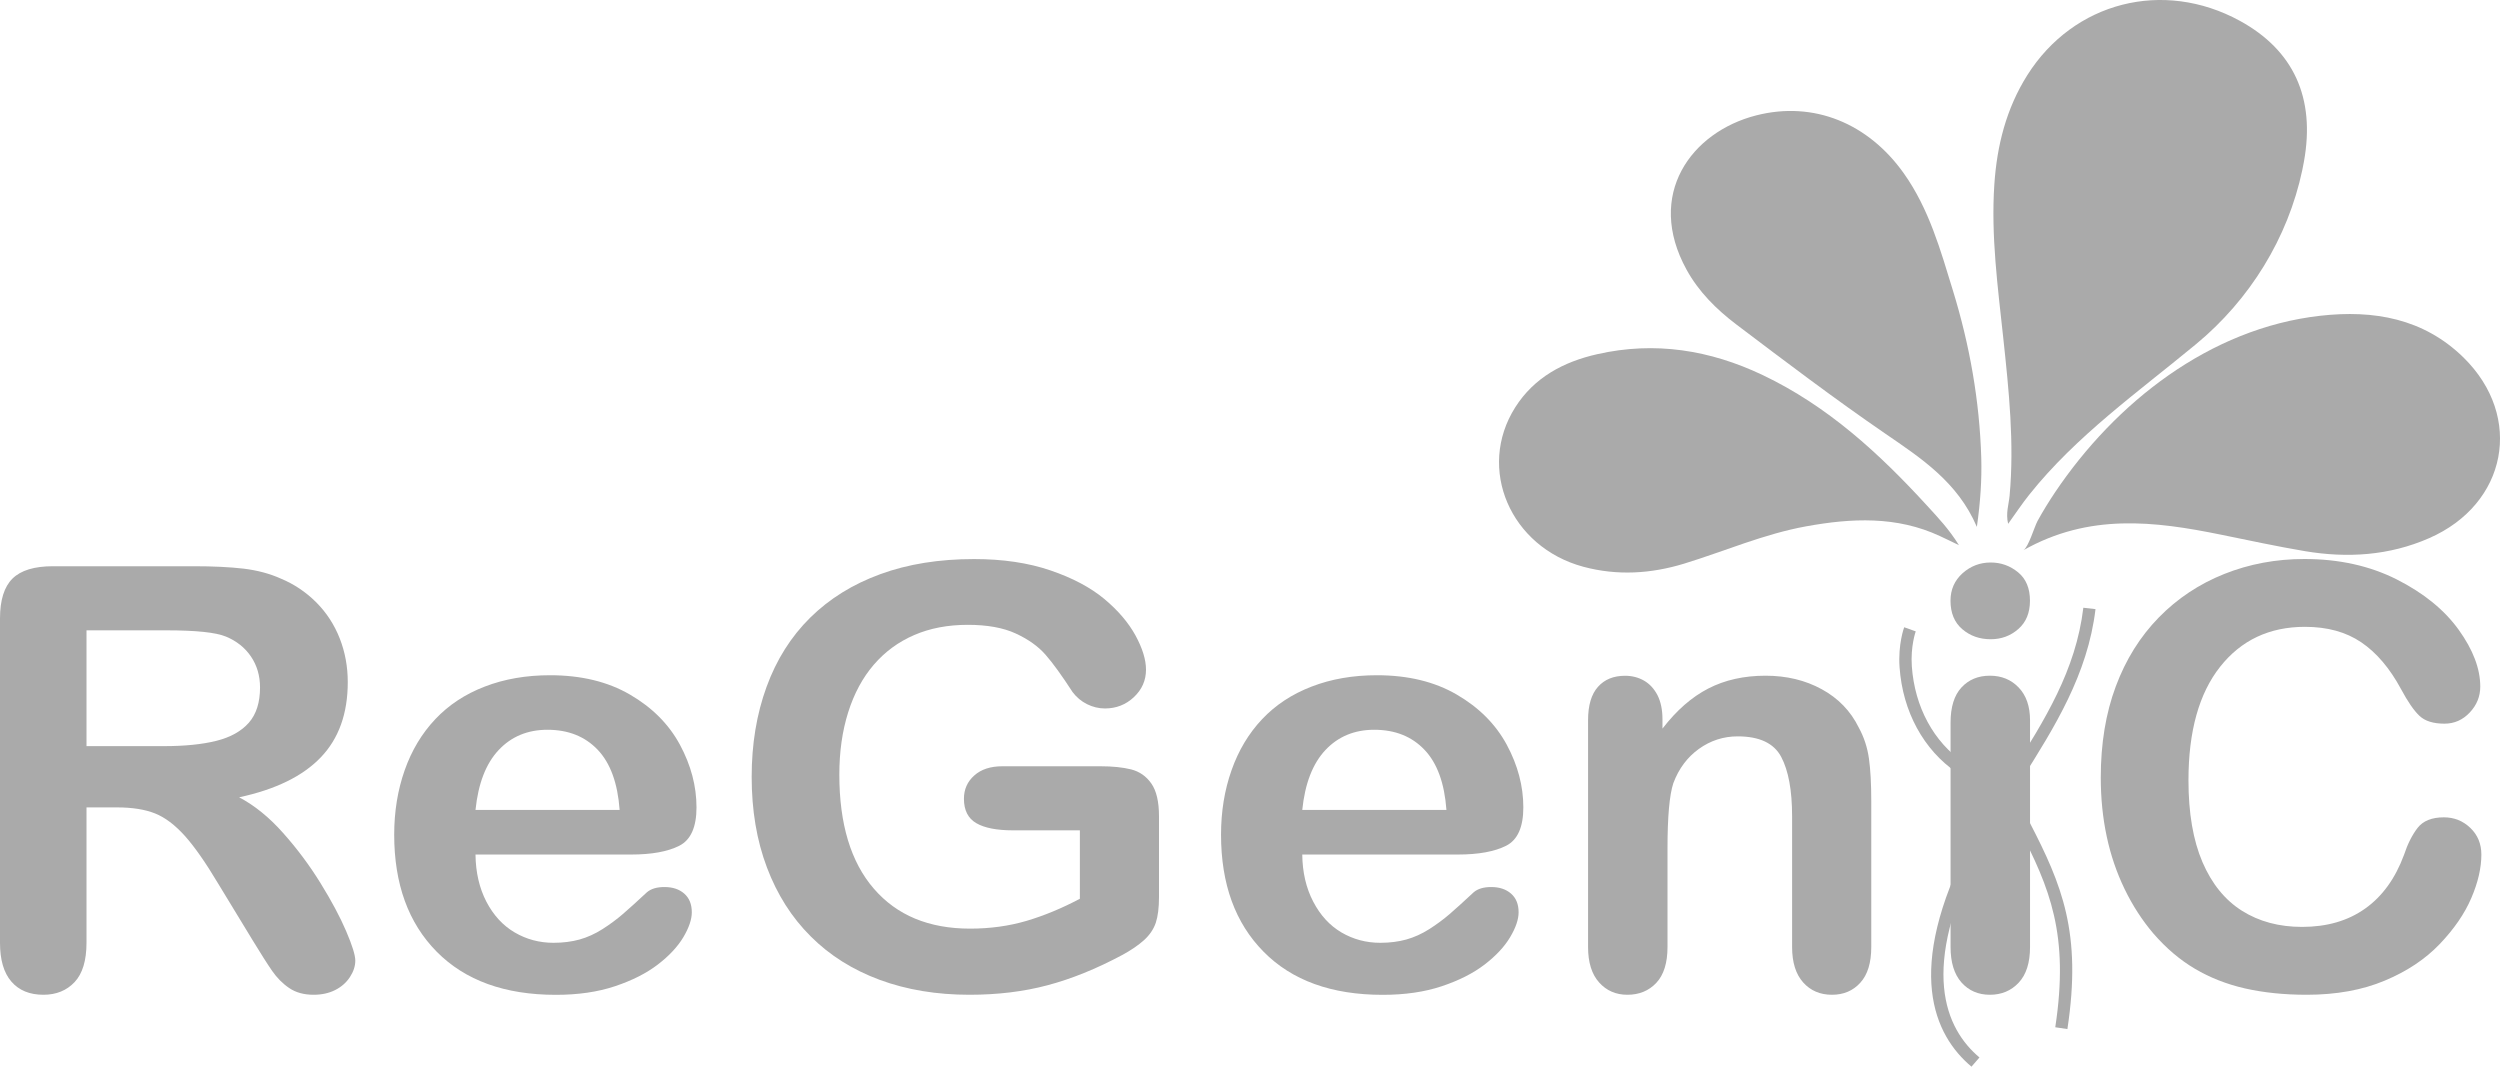
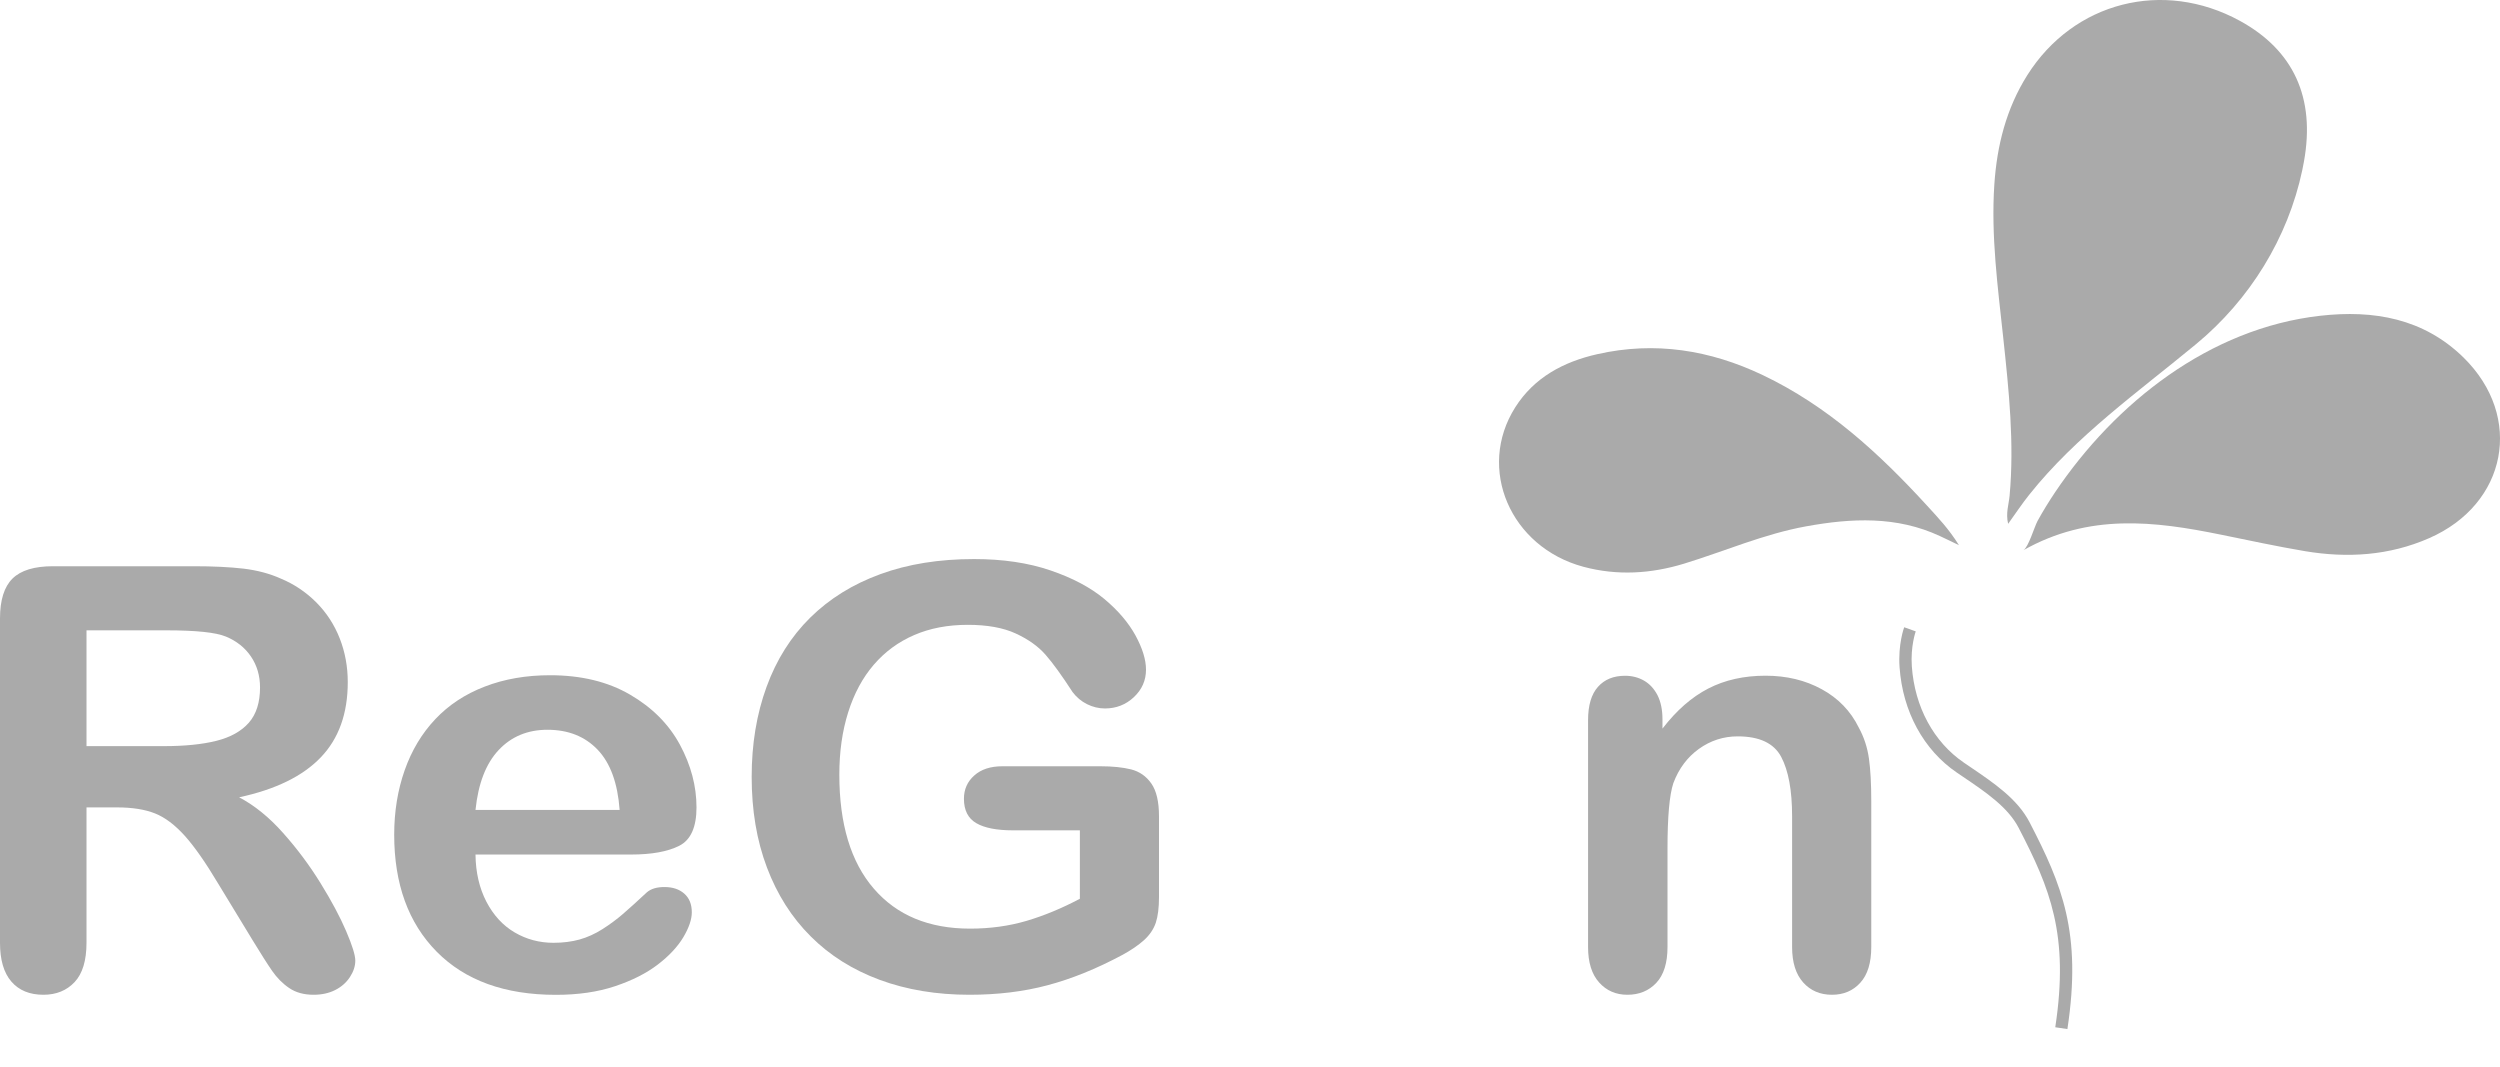
<svg xmlns="http://www.w3.org/2000/svg" width="75" height="32" viewBox="0 0 75 32" fill="none">
-   <path d="M59.306 15.807C58.73 14.458 57.627 13.743 56.563 13.012C55.036 11.965 53.563 10.849 52.089 9.733C51.49 9.279 50.96 8.752 50.596 8.089C49.359 5.839 50.736 3.96 52.685 3.462C54.411 3.02 56.049 3.699 57.115 5.201C57.872 6.268 58.215 7.502 58.589 8.72C59.091 10.354 59.387 12.025 59.438 13.736C59.456 14.398 59.413 15.055 59.306 15.807Z" fill="#AAAAAA" />
  <path d="M58.769 16.356C58.521 16.237 58.362 16.157 58.2 16.083C56.9 15.476 55.545 15.543 54.185 15.79C52.92 16.019 51.742 16.536 50.521 16.91C49.526 17.213 48.518 17.276 47.501 17.003C45.311 16.414 44.294 14.058 45.457 12.22C46.023 11.326 46.903 10.853 47.924 10.624C49.651 10.234 51.298 10.5 52.877 11.25C54.833 12.18 56.385 13.609 57.819 15.177C58.135 15.523 58.464 15.866 58.769 16.356Z" fill="#AAAAAA" />
  <path d="M67.198 0.626C64.897 -0.633 62.207 0.055 60.819 2.255C60.186 3.26 59.908 4.368 59.83 5.537C59.727 7.086 59.935 8.617 60.099 10.149C60.267 11.72 60.432 13.289 60.288 14.872C60.264 15.132 60.167 15.395 60.244 15.715C60.475 15.394 60.663 15.109 60.876 14.843C62.282 13.077 64.152 11.755 65.882 10.324C67.494 8.992 68.638 7.139 69.069 5.101C69.086 5.017 69.102 4.932 69.118 4.848C69.466 2.934 68.806 1.507 67.198 0.626Z" fill="#AAAAAA" />
  <path d="M73.908 10.728C72.711 9.554 71.215 9.291 69.607 9.473C66.283 9.848 63.458 12.087 61.655 14.764C61.467 15.045 61.289 15.333 61.127 15.628C61.034 15.798 60.853 16.421 60.701 16.507C62.674 15.392 64.64 15.635 66.618 16.038C67.46 16.209 68.302 16.392 69.15 16.535C70.424 16.748 71.675 16.67 72.874 16.145C75.213 15.122 75.719 12.509 73.908 10.728Z" fill="#AAAAAA" />
  <path d="M62.022 30.872L61.658 30.818C62.081 28.039 61.499 26.646 60.561 24.838C60.24 24.217 59.582 23.771 58.884 23.299L58.707 23.179C57.707 22.498 57.08 21.345 56.987 20.017C56.939 19.332 57.117 18.84 57.126 18.818L57.472 18.941C57.47 18.946 57.313 19.387 57.355 19.991C57.441 21.209 58.011 22.261 58.918 22.88L59.093 22.999C59.829 23.498 60.526 23.97 60.889 24.672C61.858 26.544 62.461 27.987 62.022 30.872Z" fill="#AAAAAA" />
  <path d="M3.503 24.222H2.595V28.282C2.595 28.817 2.475 29.211 2.237 29.464C1.998 29.717 1.686 29.843 1.302 29.843C0.888 29.843 0.568 29.711 0.34 29.446C0.112 29.182 0 28.794 0 28.282V18.556C0 18.004 0.125 17.604 0.375 17.357C0.626 17.11 1.031 16.987 1.59 16.987H5.81C6.392 16.987 6.891 17.011 7.305 17.059C7.719 17.109 8.091 17.208 8.423 17.357C8.825 17.524 9.18 17.763 9.489 18.072C9.798 18.383 10.032 18.744 10.193 19.155C10.353 19.566 10.433 20.001 10.433 20.462C10.433 21.405 10.163 22.158 9.624 22.72C9.085 23.284 8.268 23.684 7.174 23.919C7.633 24.16 8.074 24.517 8.493 24.989C8.913 25.46 9.287 25.961 9.615 26.493C9.944 27.025 10.201 27.505 10.384 27.933C10.568 28.362 10.659 28.657 10.659 28.817C10.659 28.984 10.605 29.148 10.497 29.313C10.39 29.477 10.243 29.606 10.056 29.701C9.869 29.795 9.654 29.843 9.409 29.843C9.118 29.843 8.873 29.776 8.676 29.641C8.477 29.506 8.308 29.334 8.165 29.128C8.022 28.922 7.829 28.617 7.583 28.214L6.544 26.506C6.171 25.88 5.837 25.403 5.544 25.075C5.249 24.748 4.951 24.522 4.649 24.402C4.345 24.281 3.964 24.222 3.503 24.222ZM4.989 18.91H2.595V22.384H4.918C5.541 22.384 6.065 22.332 6.491 22.225C6.916 22.119 7.24 21.937 7.466 21.681C7.689 21.425 7.801 21.074 7.801 20.625C7.801 20.274 7.711 19.965 7.53 19.697C7.349 19.43 7.099 19.231 6.779 19.098C6.476 18.972 5.88 18.91 4.989 18.91Z" fill="#AAAAAA" />
  <path d="M18.931 25.636H14.265C14.271 26.17 14.38 26.641 14.591 27.05C14.804 27.458 15.086 27.765 15.44 27.973C15.792 28.179 16.18 28.284 16.606 28.284C16.892 28.284 17.152 28.25 17.388 28.185C17.623 28.119 17.852 28.015 18.074 27.874C18.295 27.733 18.5 27.582 18.685 27.422C18.872 27.26 19.114 27.042 19.41 26.766C19.532 26.663 19.707 26.611 19.934 26.611C20.178 26.611 20.377 26.676 20.527 26.808C20.679 26.941 20.754 27.127 20.754 27.369C20.754 27.582 20.67 27.83 20.501 28.115C20.331 28.4 20.077 28.673 19.736 28.935C19.396 29.196 18.968 29.413 18.452 29.586C17.937 29.759 17.344 29.845 16.675 29.845C15.144 29.845 13.953 29.413 13.101 28.551C12.25 27.689 11.826 26.519 11.826 25.041C11.826 24.345 11.931 23.7 12.141 23.105C12.35 22.511 12.657 22.001 13.059 21.575C13.461 21.149 13.955 20.823 14.544 20.597C15.132 20.37 15.784 20.257 16.501 20.257C17.433 20.257 18.233 20.45 18.9 20.838C19.567 21.226 20.066 21.727 20.398 22.342C20.729 22.957 20.895 23.583 20.895 24.221C20.895 24.813 20.723 25.198 20.38 25.372C20.037 25.547 19.554 25.636 18.931 25.636ZM14.265 24.298H18.589C18.53 23.493 18.311 22.892 17.93 22.492C17.548 22.092 17.046 21.893 16.423 21.893C15.83 21.893 15.341 22.095 14.96 22.501C14.578 22.906 14.347 23.505 14.265 24.298Z" fill="#AAAAAA" />
  <path d="M34.77 24.488V26.91C34.77 27.233 34.737 27.49 34.674 27.682C34.609 27.874 34.492 28.048 34.321 28.204C34.148 28.359 33.929 28.509 33.661 28.653C32.887 29.067 32.142 29.368 31.424 29.558C30.707 29.749 29.927 29.843 29.083 29.843C28.099 29.843 27.201 29.694 26.393 29.396C25.583 29.096 24.892 28.663 24.323 28.093C23.751 27.524 23.314 26.835 23.008 26.024C22.701 25.213 22.55 24.307 22.55 23.307C22.55 22.325 22.698 21.425 22.996 20.608C23.293 19.792 23.729 19.1 24.306 18.53C24.884 17.96 25.584 17.526 26.412 17.224C27.24 16.921 28.176 16.772 29.224 16.772C30.086 16.772 30.85 16.885 31.513 17.112C32.177 17.338 32.716 17.625 33.13 17.969C33.543 18.314 33.854 18.68 34.065 19.064C34.274 19.449 34.38 19.79 34.38 20.09C34.38 20.412 34.259 20.686 34.017 20.914C33.776 21.14 33.486 21.254 33.149 21.254C32.962 21.254 32.783 21.21 32.611 21.125C32.439 21.039 32.295 20.918 32.178 20.763C31.857 20.268 31.588 19.895 31.366 19.642C31.145 19.389 30.846 19.177 30.47 19.004C30.095 18.831 29.615 18.745 29.033 18.745C28.434 18.745 27.898 18.847 27.425 19.052C26.954 19.255 26.55 19.552 26.215 19.94C25.881 20.328 25.624 20.803 25.446 21.367C25.268 21.931 25.18 22.555 25.18 23.238C25.18 24.72 25.524 25.862 26.215 26.66C26.905 27.46 27.867 27.859 29.102 27.859C29.702 27.859 30.265 27.782 30.793 27.627C31.32 27.471 31.854 27.25 32.396 26.963V24.91H30.386C29.903 24.91 29.537 24.839 29.289 24.695C29.042 24.552 28.918 24.307 28.918 23.963C28.918 23.681 29.021 23.448 29.229 23.264C29.435 23.079 29.716 22.988 30.073 22.988H33.016C33.377 22.988 33.683 23.02 33.934 23.082C34.184 23.146 34.387 23.286 34.54 23.505C34.693 23.723 34.77 24.052 34.77 24.488Z" fill="#AAAAAA" />
-   <path d="M43.733 25.636H39.068C39.074 26.17 39.183 26.641 39.397 27.05C39.609 27.458 39.891 27.765 40.243 27.973C40.595 28.179 40.984 28.284 41.41 28.284C41.695 28.284 41.956 28.25 42.191 28.185C42.427 28.119 42.655 28.015 42.878 27.874C43.099 27.733 43.303 27.582 43.489 27.422C43.676 27.26 43.917 27.042 44.213 26.766C44.335 26.663 44.511 26.611 44.737 26.611C44.982 26.611 45.179 26.676 45.331 26.808C45.483 26.941 45.558 27.127 45.558 27.369C45.558 27.582 45.474 27.83 45.304 28.115C45.135 28.4 44.88 28.673 44.54 28.935C44.2 29.196 43.772 29.413 43.256 29.586C42.741 29.759 42.147 29.845 41.479 29.845C39.947 29.845 38.756 29.413 37.907 28.551C37.055 27.689 36.631 26.519 36.631 25.041C36.631 24.345 36.736 23.7 36.947 23.105C37.156 22.511 37.462 22.001 37.864 21.575C38.266 21.149 38.761 20.823 39.35 20.597C39.937 20.37 40.589 20.257 41.306 20.257C42.239 20.257 43.038 20.45 43.704 20.838C44.371 21.226 44.87 21.727 45.203 22.342C45.534 22.957 45.7 23.583 45.7 24.221C45.7 24.813 45.528 25.198 45.185 25.372C44.84 25.547 44.356 25.636 43.733 25.636ZM39.068 24.298H43.393C43.334 23.493 43.115 22.892 42.733 22.492C42.352 22.092 41.85 21.893 41.227 21.893C40.634 21.893 40.145 22.095 39.763 22.501C39.382 22.906 39.149 23.505 39.068 24.298Z" fill="#AAAAAA" />
  <path d="M49.874 21.573V21.858C50.294 21.312 50.752 20.911 51.25 20.655C51.747 20.399 52.32 20.271 52.967 20.271C53.595 20.271 54.158 20.406 54.653 20.677C55.147 20.947 55.517 21.329 55.761 21.823C55.919 22.111 56.021 22.421 56.068 22.755C56.115 23.088 56.138 23.514 56.138 24.031V28.412C56.138 28.883 56.029 29.24 55.81 29.481C55.592 29.723 55.308 29.843 54.959 29.843C54.604 29.843 54.315 29.72 54.095 29.473C53.874 29.226 53.763 28.872 53.763 28.412V24.488C53.763 23.711 53.654 23.118 53.436 22.707C53.218 22.296 52.783 22.091 52.13 22.091C51.705 22.091 51.317 22.216 50.968 22.466C50.62 22.716 50.363 23.059 50.2 23.496C50.084 23.846 50.025 24.502 50.025 25.463V28.412C50.025 28.888 49.913 29.247 49.689 29.486C49.465 29.724 49.175 29.843 48.82 29.843C48.477 29.843 48.194 29.72 47.973 29.473C47.752 29.226 47.642 28.872 47.642 28.412V21.608C47.642 21.159 47.741 20.825 47.94 20.604C48.137 20.383 48.408 20.273 48.752 20.273C48.961 20.273 49.151 20.322 49.321 20.419C49.49 20.517 49.626 20.664 49.727 20.86C49.823 21.053 49.874 21.291 49.874 21.573Z" fill="#AAAAAA" />
-   <path d="M59.72 19.177C59.388 19.177 59.104 19.077 58.868 18.875C58.633 18.674 58.515 18.389 58.515 18.021C58.515 17.689 58.636 17.414 58.877 17.197C59.119 16.982 59.4 16.875 59.72 16.875C60.029 16.875 60.301 16.972 60.541 17.168C60.78 17.364 60.899 17.648 60.899 18.021C60.899 18.383 60.783 18.667 60.55 18.87C60.318 19.075 60.041 19.177 59.72 19.177ZM60.901 21.608V28.412C60.901 28.883 60.787 29.24 60.56 29.481C60.334 29.723 60.045 29.843 59.696 29.843C59.347 29.843 59.063 29.72 58.843 29.473C58.626 29.226 58.517 28.872 58.517 28.412V21.677C58.517 21.212 58.626 20.86 58.843 20.625C59.061 20.389 59.346 20.271 59.696 20.271C60.047 20.271 60.334 20.389 60.56 20.625C60.786 20.861 60.901 21.188 60.901 21.608Z" fill="#AAAAAA" />
-   <path d="M74.441 25.636C74.441 26.038 74.341 26.473 74.139 26.942C73.939 27.41 73.622 27.871 73.191 28.322C72.759 28.774 72.21 29.14 71.54 29.42C70.87 29.701 70.09 29.843 69.199 29.843C68.523 29.843 67.909 29.779 67.355 29.654C66.801 29.528 66.299 29.33 65.849 29.064C65.397 28.797 64.983 28.445 64.604 28.008C64.266 27.611 63.979 27.168 63.74 26.675C63.502 26.184 63.322 25.659 63.203 25.101C63.083 24.543 63.023 23.951 63.023 23.325C63.023 22.308 63.173 21.396 63.474 20.591C63.774 19.786 64.203 19.099 64.762 18.526C65.322 17.953 65.977 17.519 66.728 17.219C67.479 16.92 68.28 16.77 69.131 16.77C70.168 16.77 71.091 16.974 71.901 17.382C72.71 17.791 73.33 18.295 73.762 18.895C74.193 19.495 74.408 20.064 74.408 20.598C74.408 20.892 74.304 21.151 74.093 21.375C73.883 21.598 73.631 21.71 73.333 21.71C73.002 21.71 72.752 21.633 72.587 21.478C72.42 21.322 72.236 21.055 72.032 20.675C71.695 20.049 71.297 19.581 70.839 19.27C70.381 18.959 69.819 18.805 69.149 18.805C68.082 18.805 67.234 19.205 66.603 20.004C65.971 20.803 65.654 21.939 65.654 23.409C65.654 24.392 65.794 25.21 66.074 25.863C66.354 26.515 66.75 27.002 67.262 27.325C67.775 27.647 68.374 27.807 69.062 27.807C69.807 27.807 70.437 27.625 70.952 27.259C71.468 26.894 71.856 26.358 72.119 25.65C72.229 25.317 72.366 25.046 72.529 24.835C72.693 24.626 72.955 24.52 73.316 24.52C73.625 24.52 73.89 24.626 74.111 24.838C74.332 25.05 74.441 25.319 74.441 25.636Z" fill="#AAAAAA" />
-   <path d="M59.144 32C58.025 31.06 57.112 29.125 59.116 25.256C59.49 24.534 59.926 23.842 60.348 23.172C61.341 21.598 62.277 20.111 62.5 18.232L62.865 18.274C62.632 20.234 61.629 21.825 60.66 23.364C60.242 24.027 59.811 24.713 59.444 25.422C57.549 29.08 58.365 30.868 59.384 31.724L59.144 32Z" fill="#AAAAAA" />
</svg>